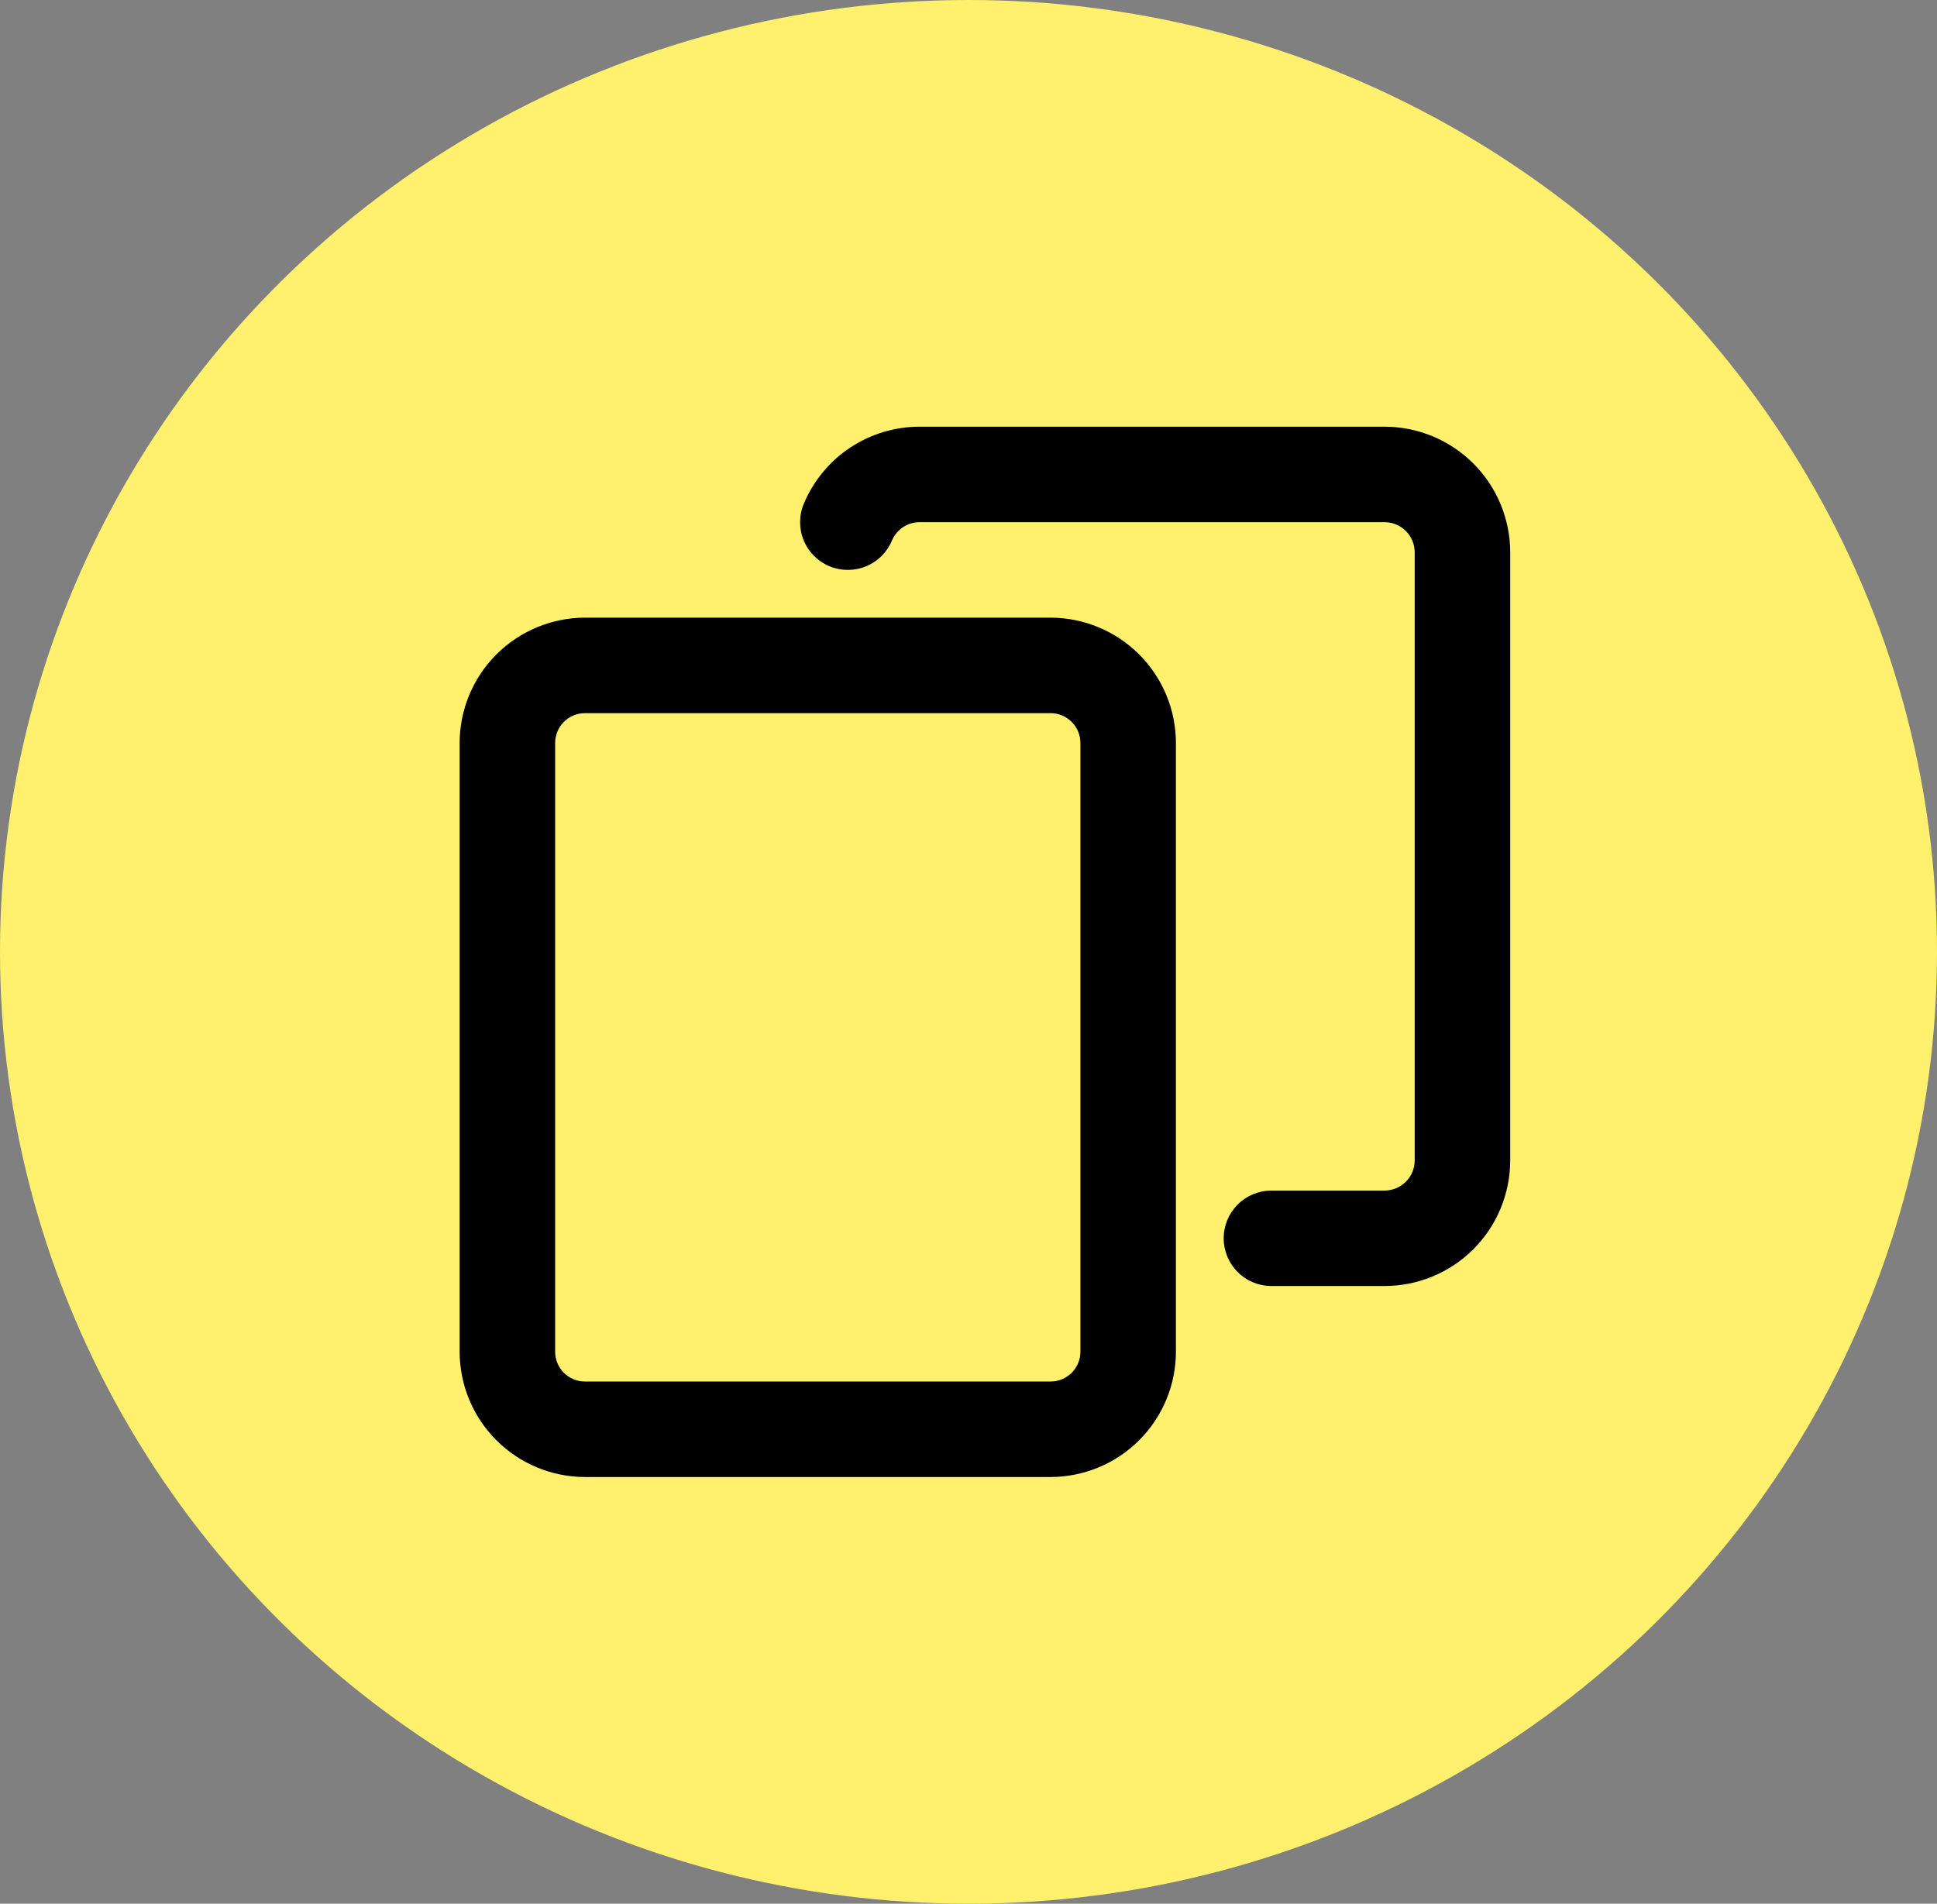
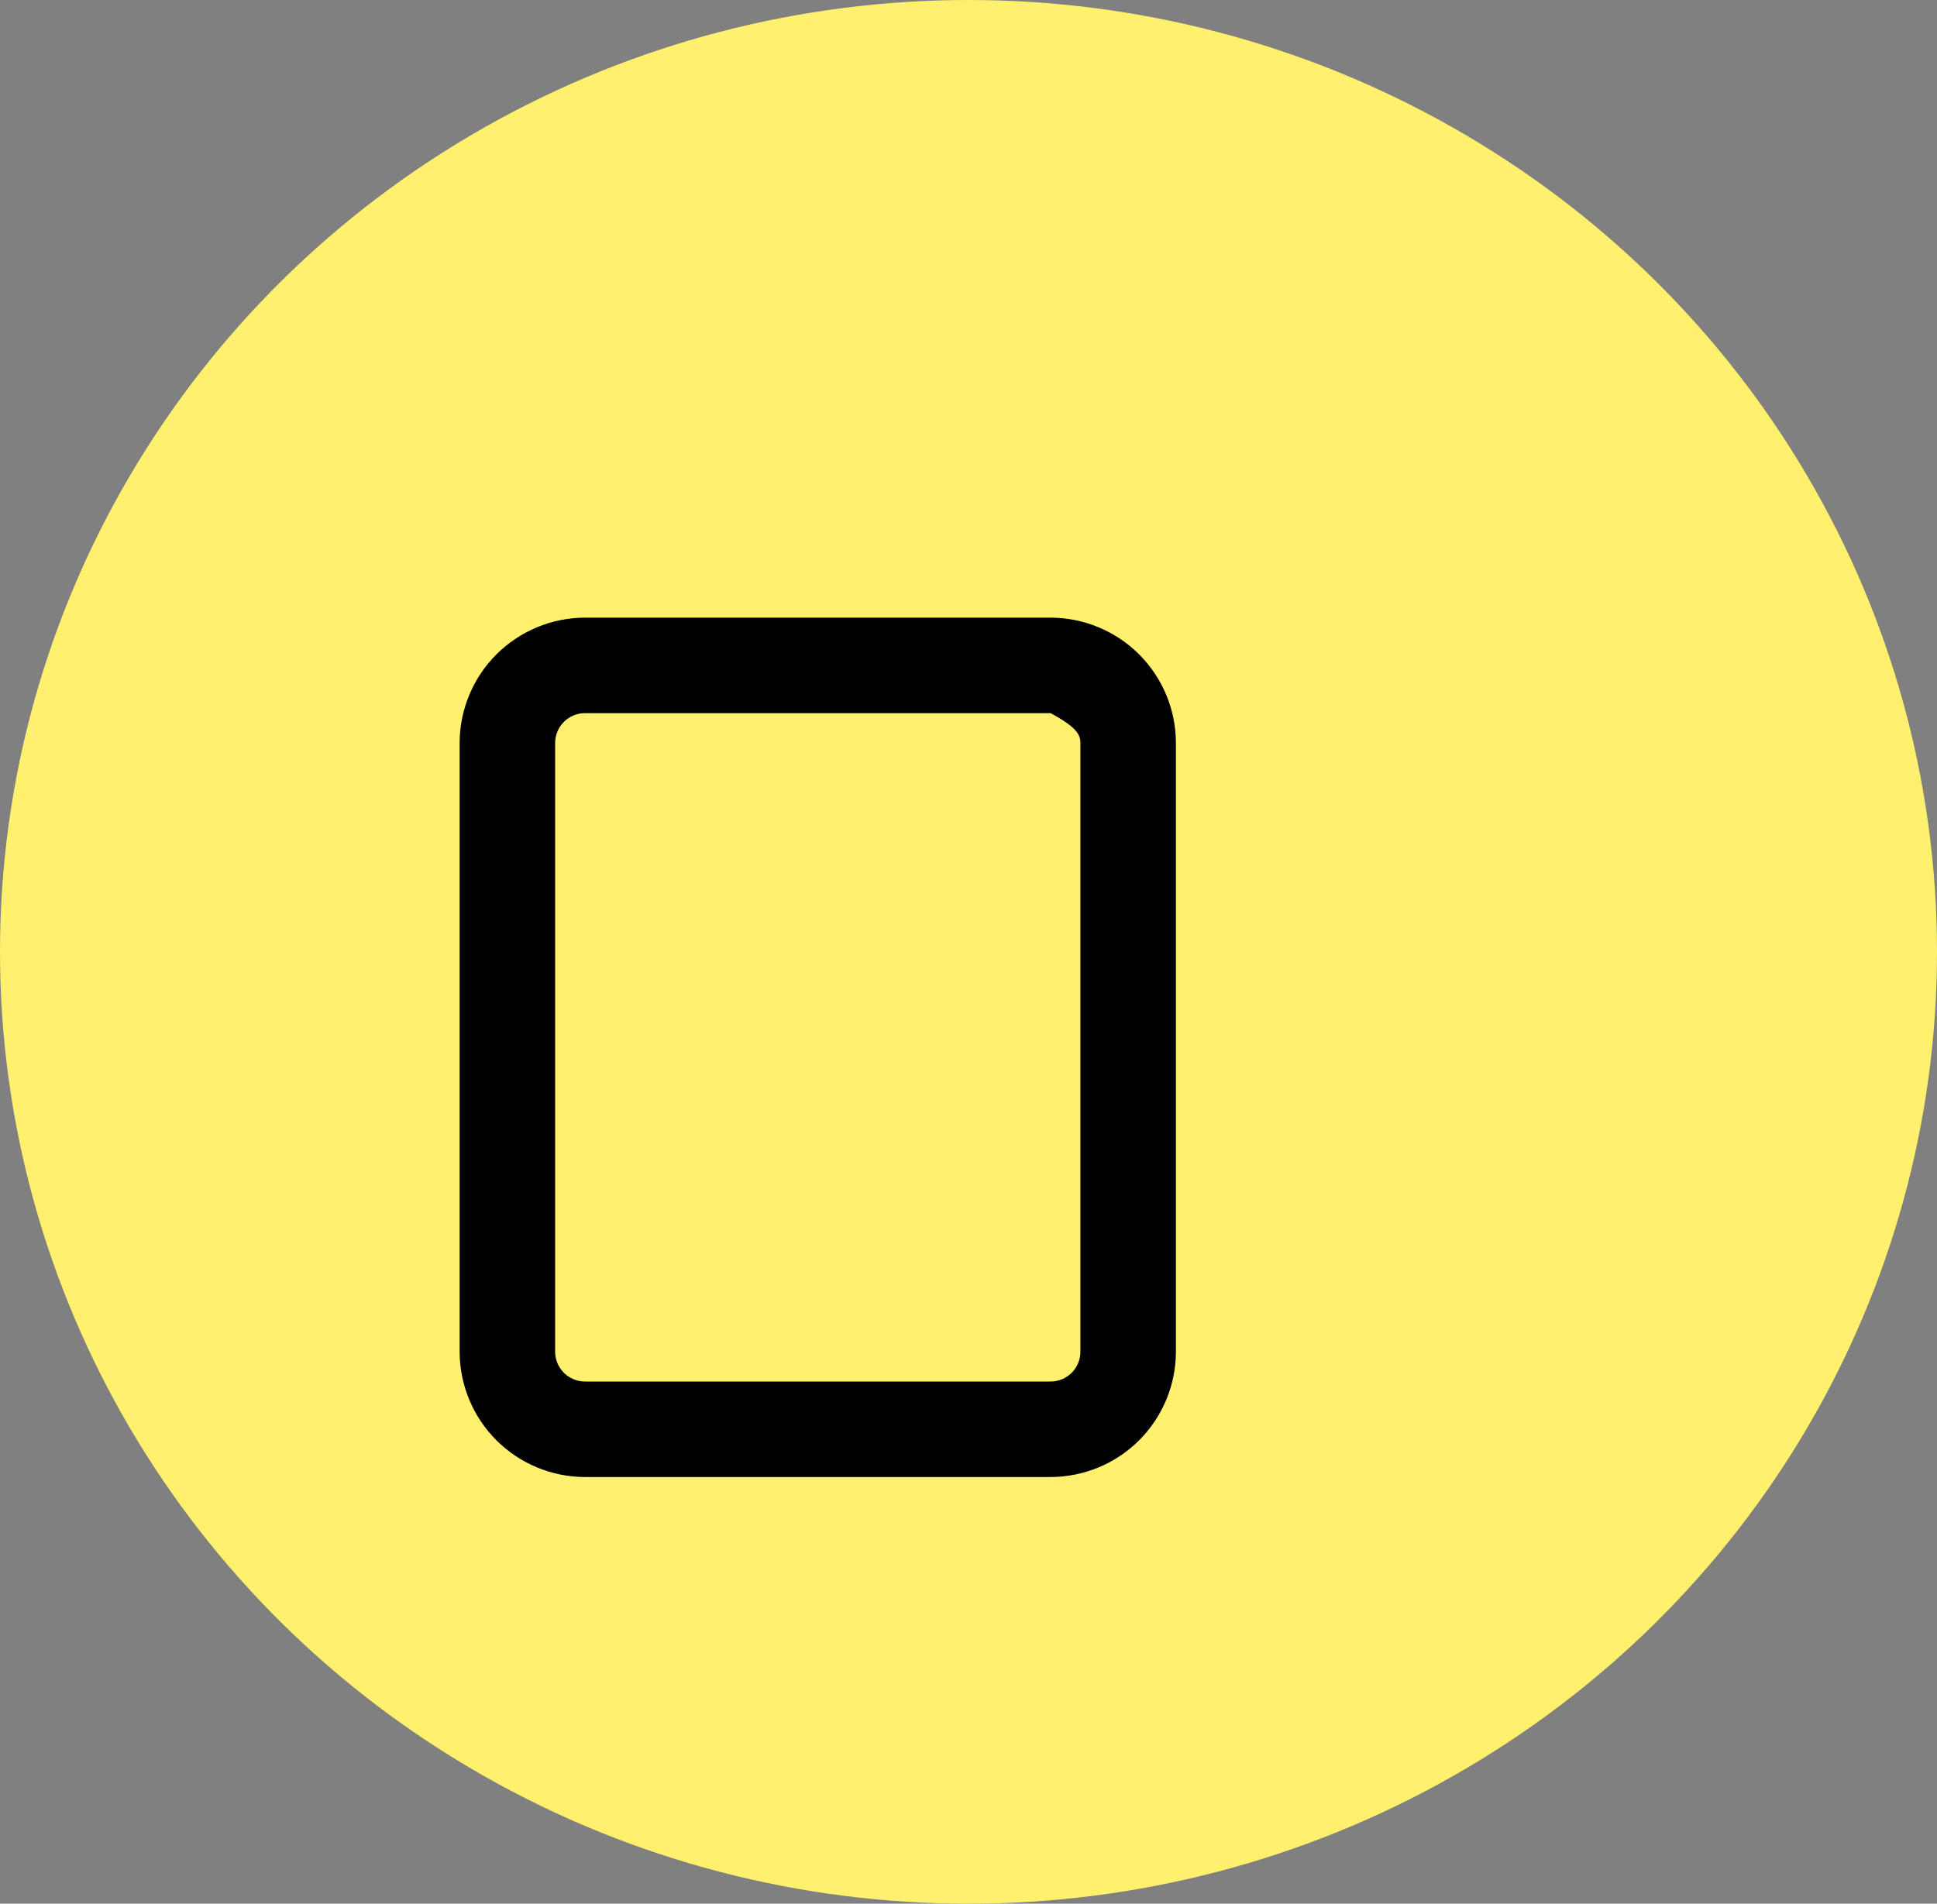
<svg xmlns="http://www.w3.org/2000/svg" width="59" height="58" viewBox="0 0 59 58" fill="none">
  <rect x="0" y="0" width="59" height="58" fill="#808080" stroke="none" />
  <ellipse cx="29.5" cy="29" rx="29.5" ry="29" fill="#FFF06D" />
-   <path d="M17.818 45H32C33.012 44.998 33.982 44.596 34.698 43.88C35.414 43.164 35.816 42.194 35.818 41.182V22.637C35.816 21.624 35.414 20.654 34.698 19.938C33.982 19.223 33.012 18.82 32 18.818H17.818C16.806 18.82 15.836 19.223 15.12 19.938C14.404 20.654 14.002 21.624 14 22.637V41.182C14.002 42.194 14.404 43.164 15.12 43.88C15.836 44.596 16.806 44.998 17.818 45ZM16.909 22.637C16.909 22.395 17.005 22.164 17.175 21.994C17.346 21.823 17.577 21.727 17.818 21.727H32C32.241 21.727 32.472 21.823 32.643 21.994C32.813 22.164 32.909 22.395 32.909 22.637V41.182C32.909 41.423 32.813 41.654 32.643 41.825C32.472 41.995 32.241 42.091 32 42.091H17.818C17.577 42.091 17.346 41.995 17.175 41.825C17.005 41.654 16.909 41.423 16.909 41.182V22.637Z" fill="black" />
-   <path d="M42.174 13H28.007C27.255 13.001 26.52 13.223 25.893 13.64C25.267 14.056 24.777 14.648 24.486 15.342C24.335 15.697 24.332 16.098 24.477 16.455C24.622 16.813 24.903 17.098 25.258 17.249C25.613 17.399 26.014 17.402 26.372 17.257C26.729 17.113 27.015 16.832 27.165 16.476C27.234 16.309 27.351 16.166 27.5 16.065C27.65 15.964 27.826 15.91 28.007 15.909H42.174C42.417 15.909 42.65 16.006 42.822 16.178C42.994 16.35 43.09 16.582 43.091 16.825V35.356C43.09 35.599 42.994 35.832 42.822 36.004C42.65 36.175 42.417 36.272 42.174 36.273H38.727C38.341 36.273 37.971 36.426 37.699 36.699C37.426 36.971 37.273 37.341 37.273 37.727C37.273 38.113 37.426 38.483 37.699 38.755C37.971 39.028 38.341 39.181 38.727 39.181H42.174C43.188 39.18 44.161 38.777 44.878 38.06C45.595 37.343 45.999 36.37 46 35.356V16.825C45.999 15.811 45.595 14.839 44.878 14.122C44.161 13.405 43.188 13.001 42.174 13Z" fill="black" />
+   <path d="M17.818 45H32C33.012 44.998 33.982 44.596 34.698 43.88C35.414 43.164 35.816 42.194 35.818 41.182V22.637C35.816 21.624 35.414 20.654 34.698 19.938C33.982 19.223 33.012 18.82 32 18.818H17.818C16.806 18.82 15.836 19.223 15.12 19.938C14.404 20.654 14.002 21.624 14 22.637V41.182C14.002 42.194 14.404 43.164 15.12 43.88C15.836 44.596 16.806 44.998 17.818 45ZM16.909 22.637C16.909 22.395 17.005 22.164 17.175 21.994C17.346 21.823 17.577 21.727 17.818 21.727H32C32.813 22.164 32.909 22.395 32.909 22.637V41.182C32.909 41.423 32.813 41.654 32.643 41.825C32.472 41.995 32.241 42.091 32 42.091H17.818C17.577 42.091 17.346 41.995 17.175 41.825C17.005 41.654 16.909 41.423 16.909 41.182V22.637Z" fill="black" />
</svg>